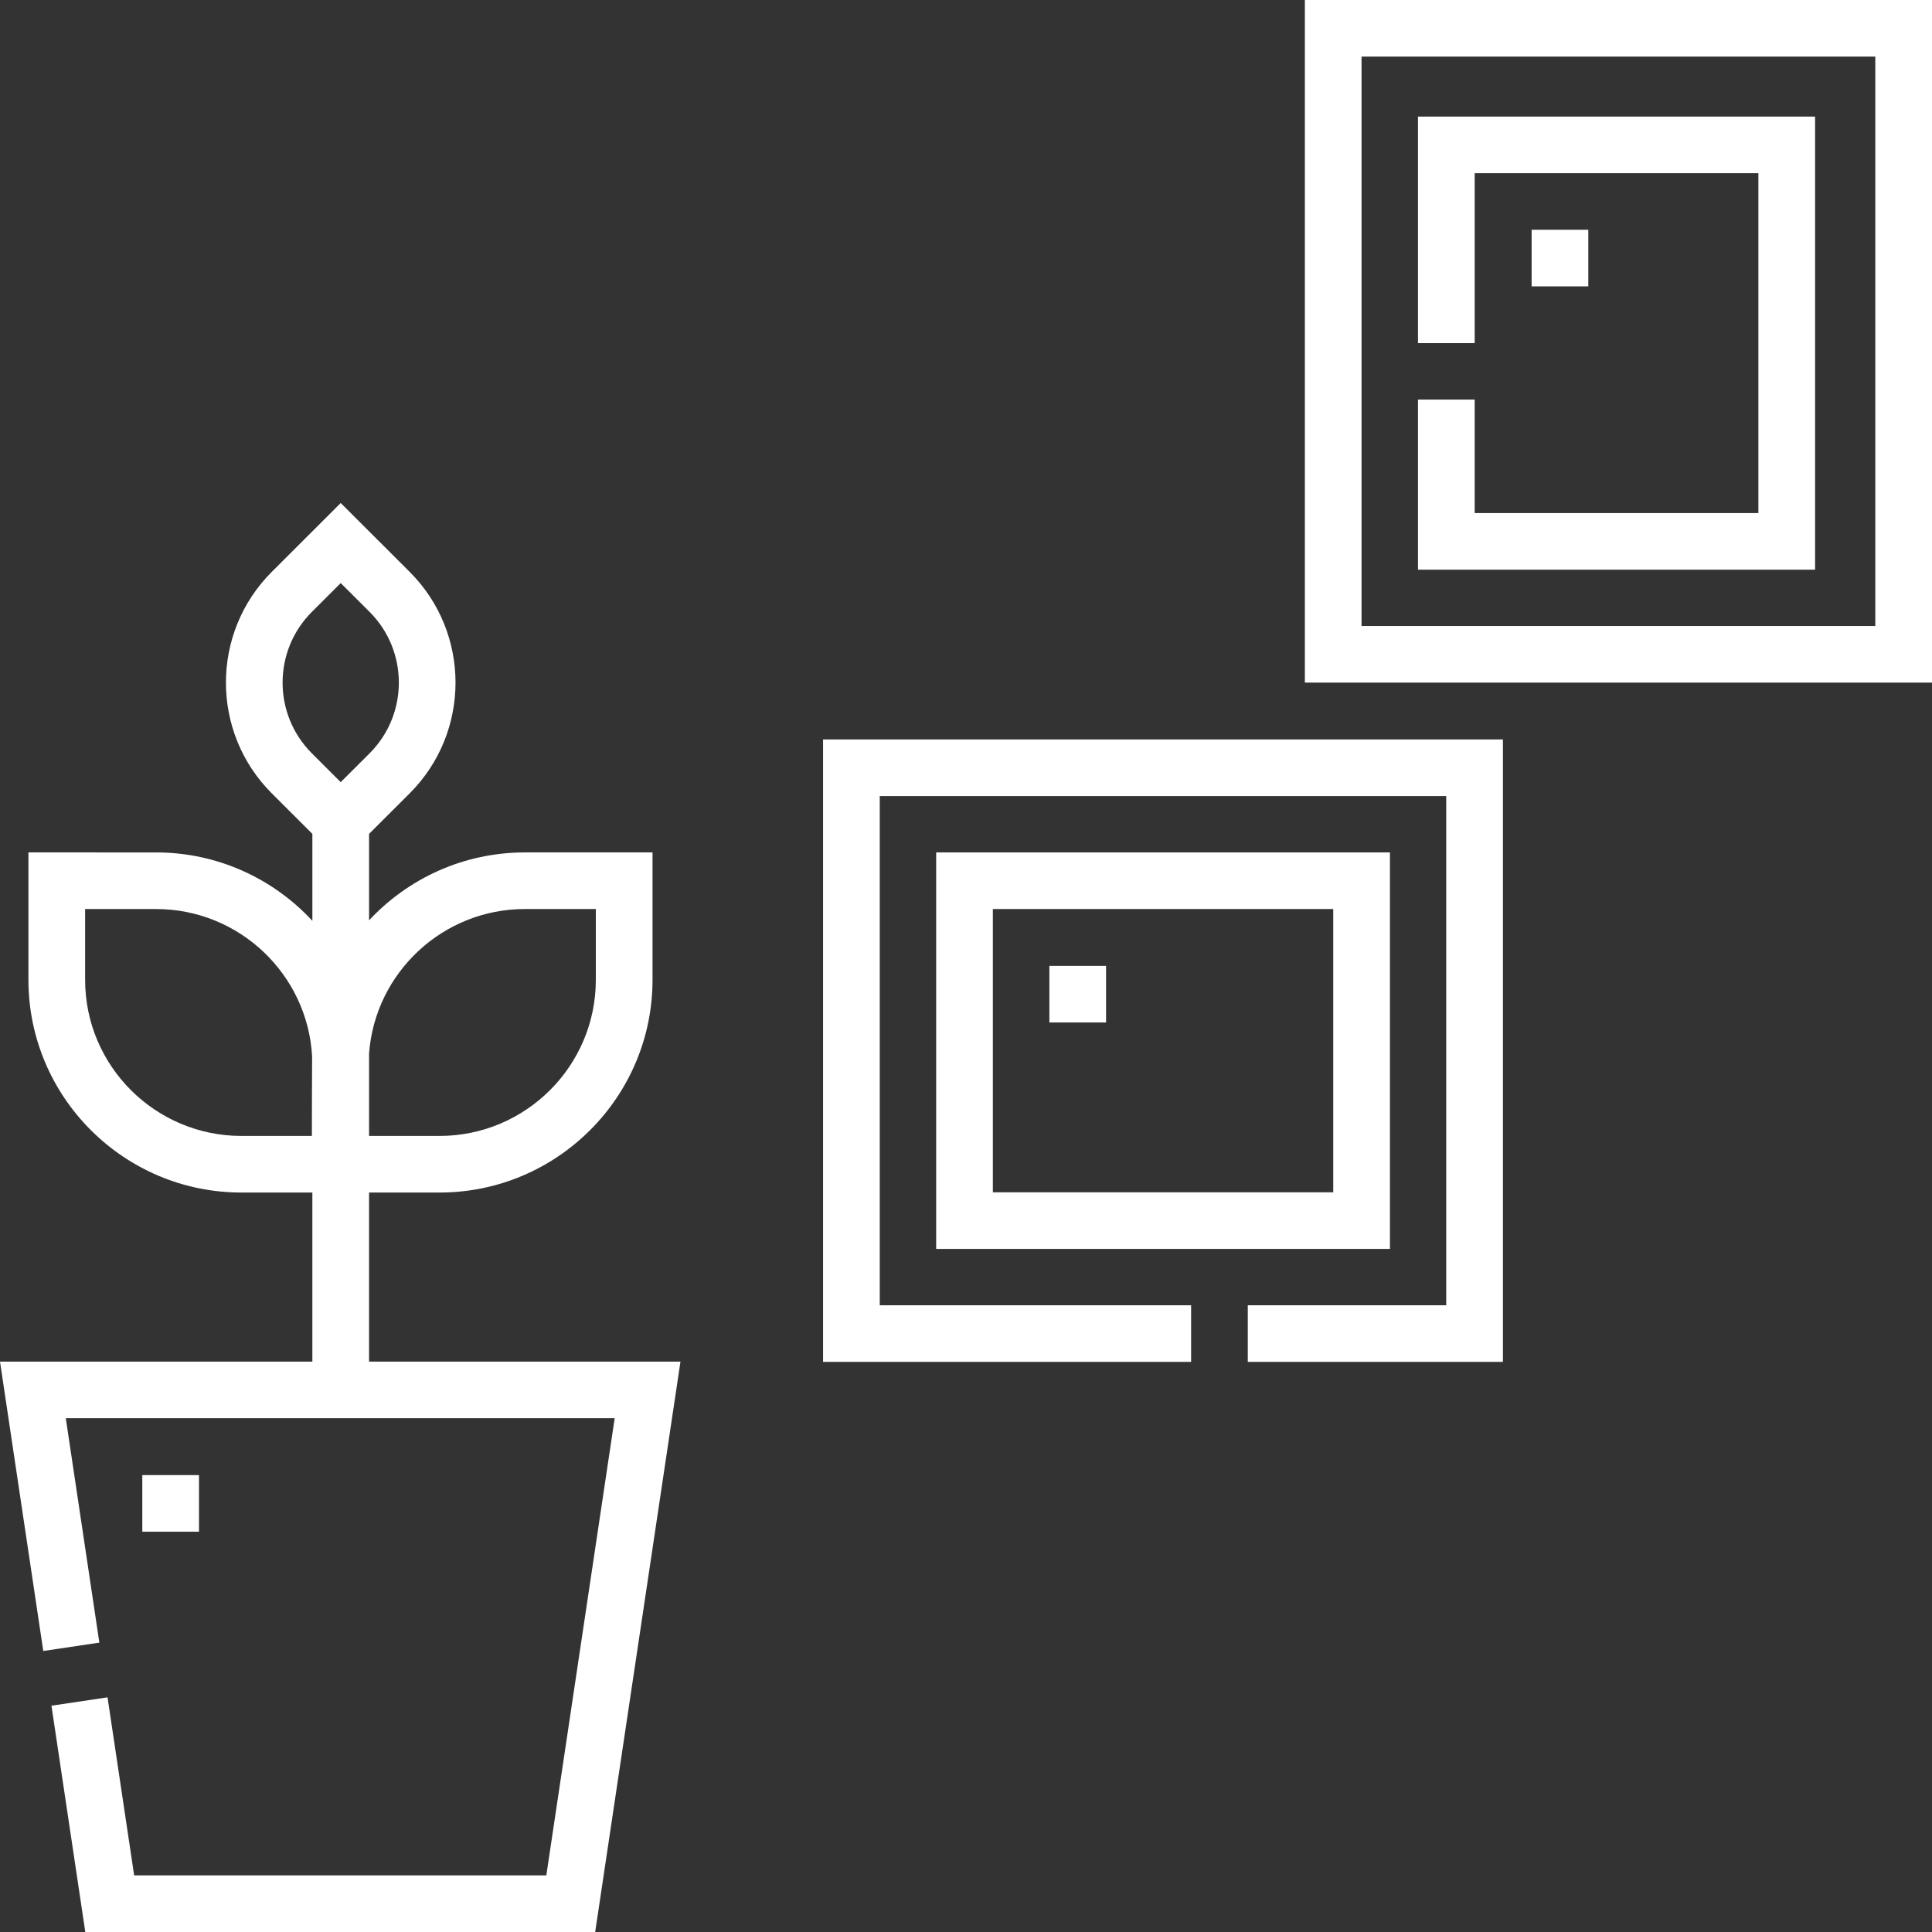
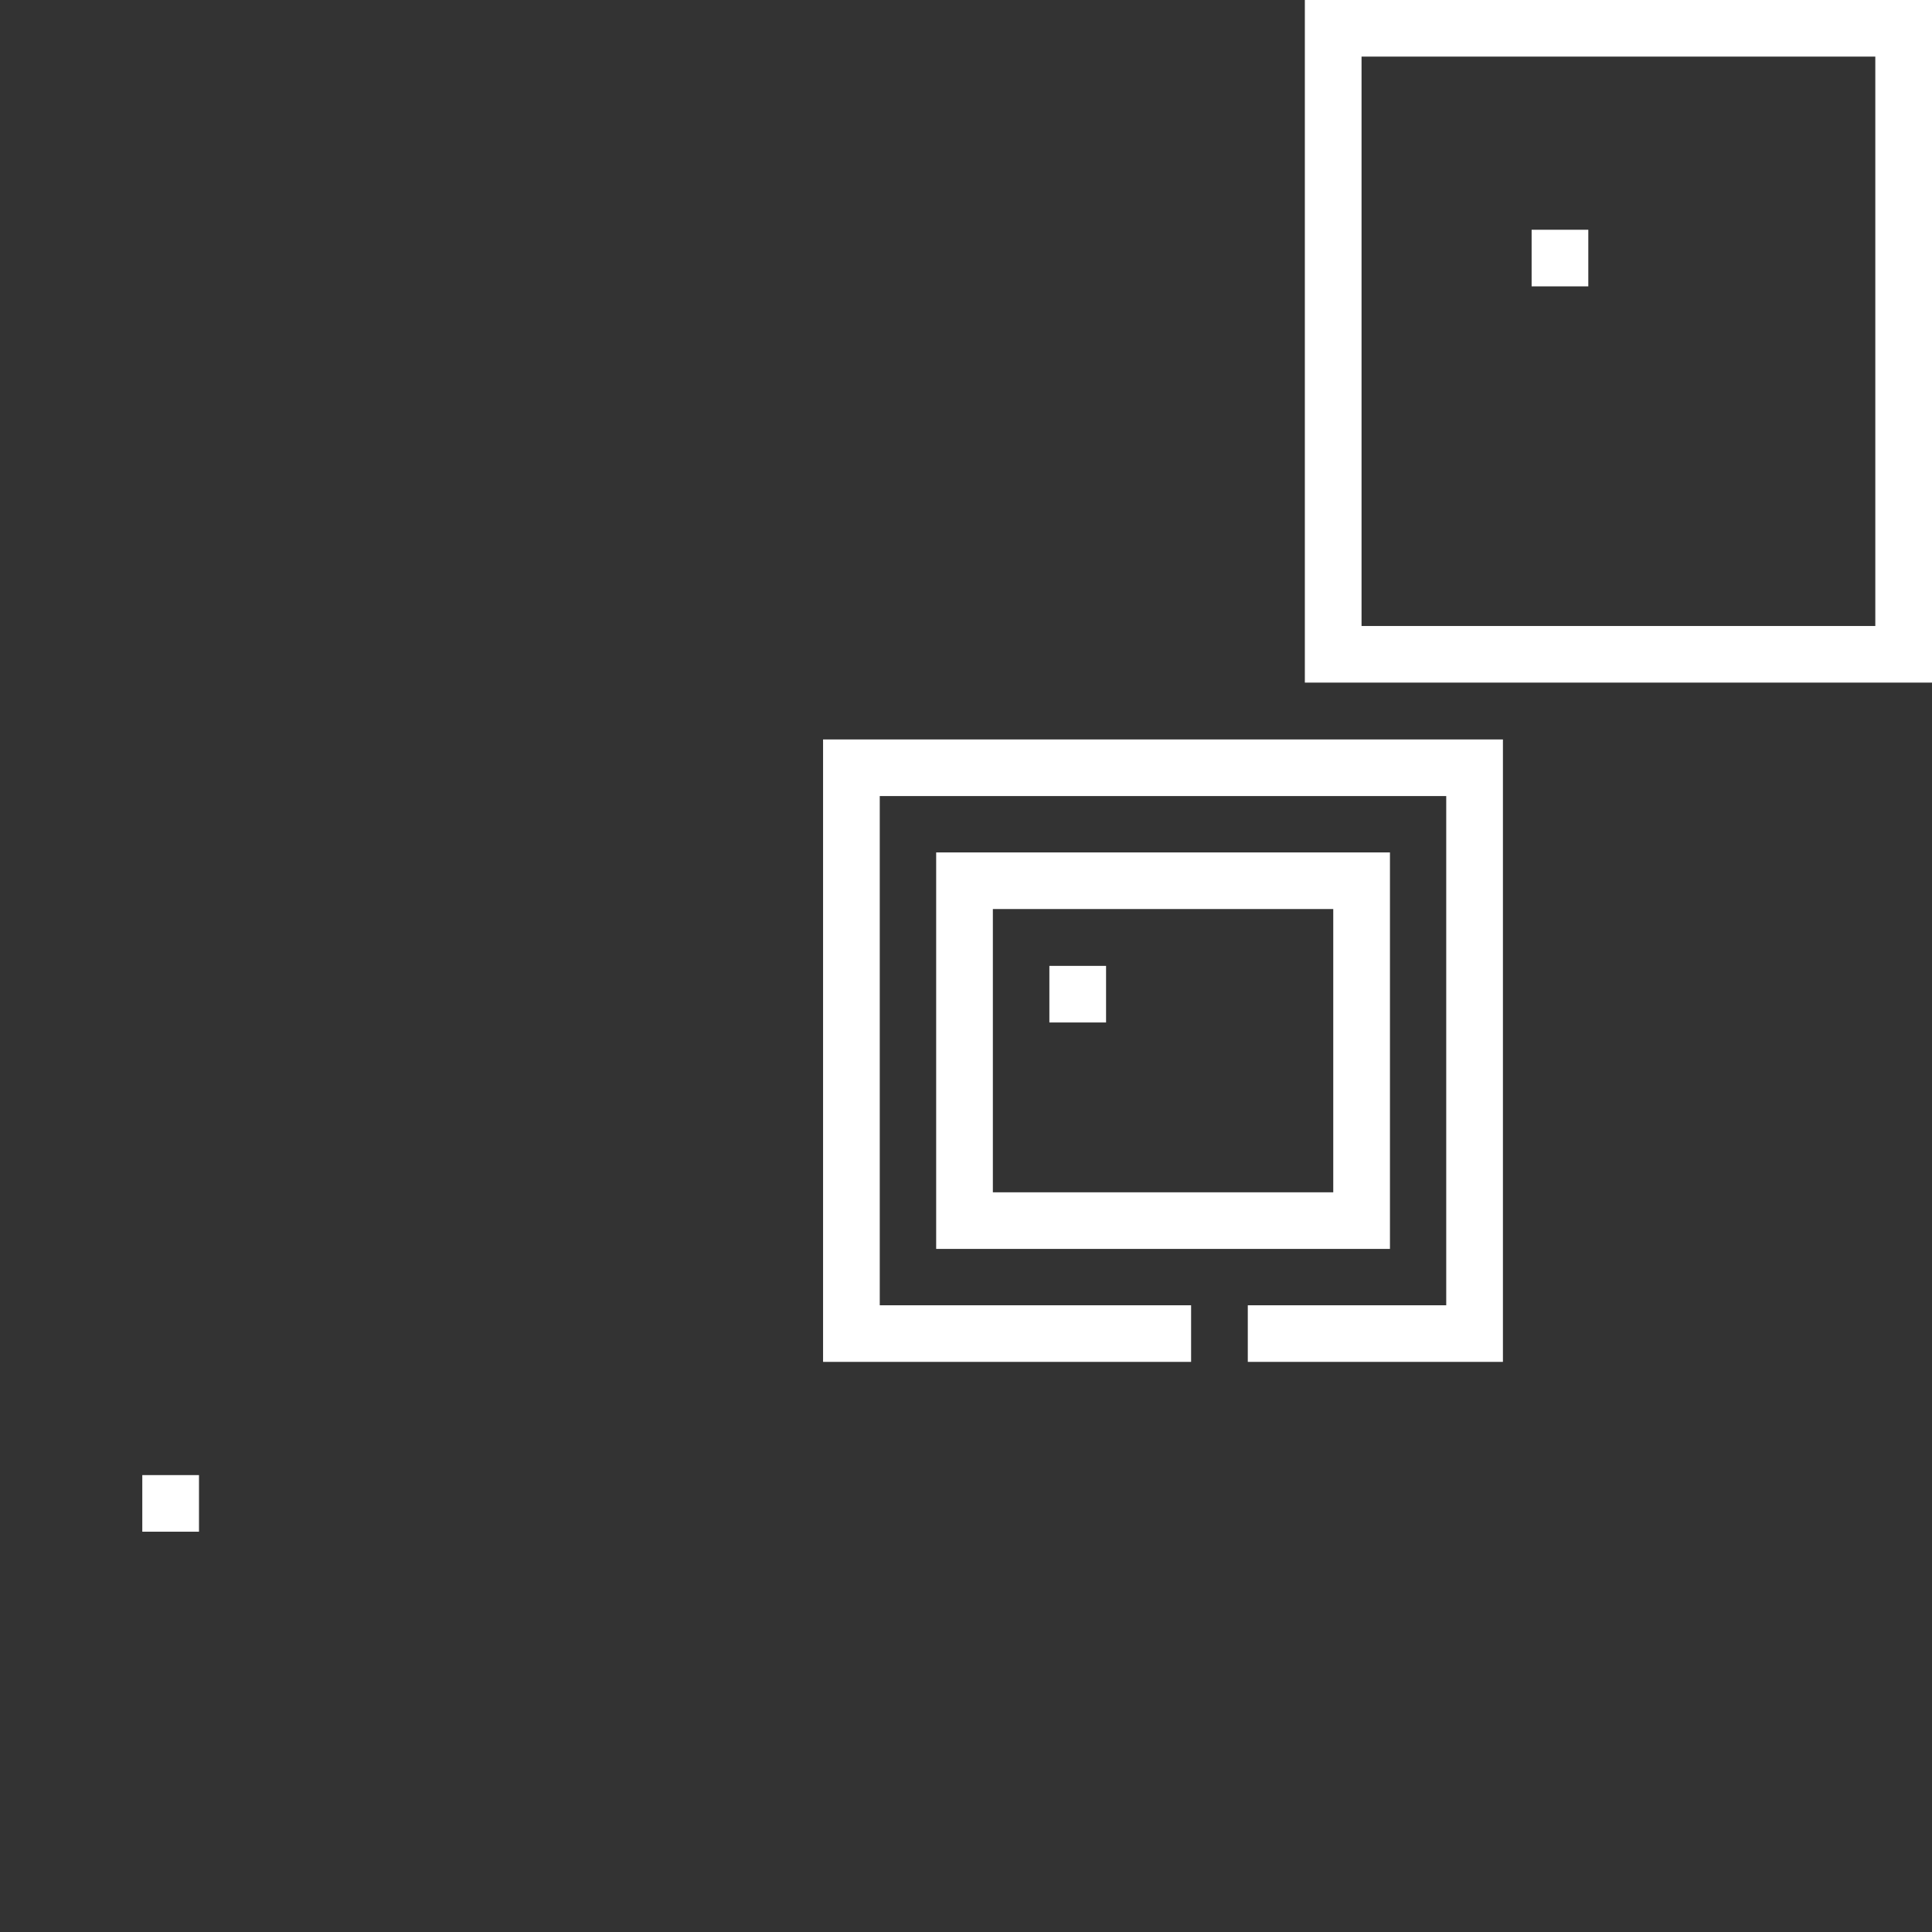
<svg xmlns="http://www.w3.org/2000/svg" id="Ebene_2" data-name="Ebene 2" viewBox="0 0 512 512">
  <rect x="0" y="0" width="512" height="512" fill="#333333" stroke="none" />
  <defs>
    <style>
      .cls-1 {
        fill: #fff;
        stroke-width: 0px;
      }
    </style>
  </defs>
  <g id="Capa_1" data-name="Capa 1">
    <g>
      <path class="cls-1" d="m345.798,0v180.898h166.202V0h-166.202Zm151.178,165.897h-136.154V15.001h136.154v150.896Z" />
-       <path class="cls-1" d="m481.014,30.896h-105.232v60.037h15.024v-45.036h75.184v90.072h-75.184v-30.077h-15.024v45.078h105.232V30.896Z" />
      <path class="cls-1" d="m405.894,60.888h15.024v15.001h-15.024v-15.001Z" />
      <path class="cls-1" d="m218.121,360.913h97.533v-15.001h-82.509v-134.948h150.122v134.948h-52.589v15.001h67.613v-164.95h-180.17v164.95Z" />
      <path class="cls-1" d="m368.35,225.902h-120.256v105.073h120.256v-105.073Zm-15.024,90.071h-90.208v-75.07h90.208v75.07Z" />
      <path class="cls-1" d="m278.094,255.968h15.024v15.001h-15.024v-15.001Z" />
-       <path class="cls-1" d="m97.806,316.035h18.669c31.126,0,56.45-25.285,56.45-56.364v-33.77h-33.821c-16.291,0-30.984,6.935-41.297,17.993v-22.906l10.751-10.734c16.212-16.187,16.212-42.526,0-58.713l-18.263-18.235-18.263,18.235c-16.212,16.187-16.212,42.526,0,58.713l10.751,10.734v23.042c-10.319-11.139-25.068-18.129-41.427-18.129H7.534v33.77c0,31.079,25.323,56.364,56.45,56.364h18.798v44.804H0l11.469,76.688,14.86-2.215-8.894-59.472h145.464l-18.119,121.159H35.553l-7.056-47.186-14.86,2.215,8.968,59.972h135.122l22.605-151.161h-82.526v-44.804Zm41.298-75.132h18.797v18.769c0,22.807-18.583,41.362-41.426,41.362h-18.669v-21.864c1.593-21.366,19.5-38.267,41.298-38.267h0Zm-56.449-78.754l7.639-7.628,7.639,7.628c10.354,10.338,10.354,27.16,0,37.498l-7.639,7.628-7.639-7.628c-10.354-10.338-10.354-27.16,0-37.498Zm-18.671,138.885c-22.842,0-41.426-18.555-41.426-41.362v-18.769h18.797c22.066,0,40.154,17.317,41.358,39.054-.031.767-.059,21.077-.059,21.077h-18.67Z" />
      <path class="cls-1" d="m37.71,390.916h15.024v15.001h-15.024v-15.001Z" />
    </g>
  </g>
</svg>